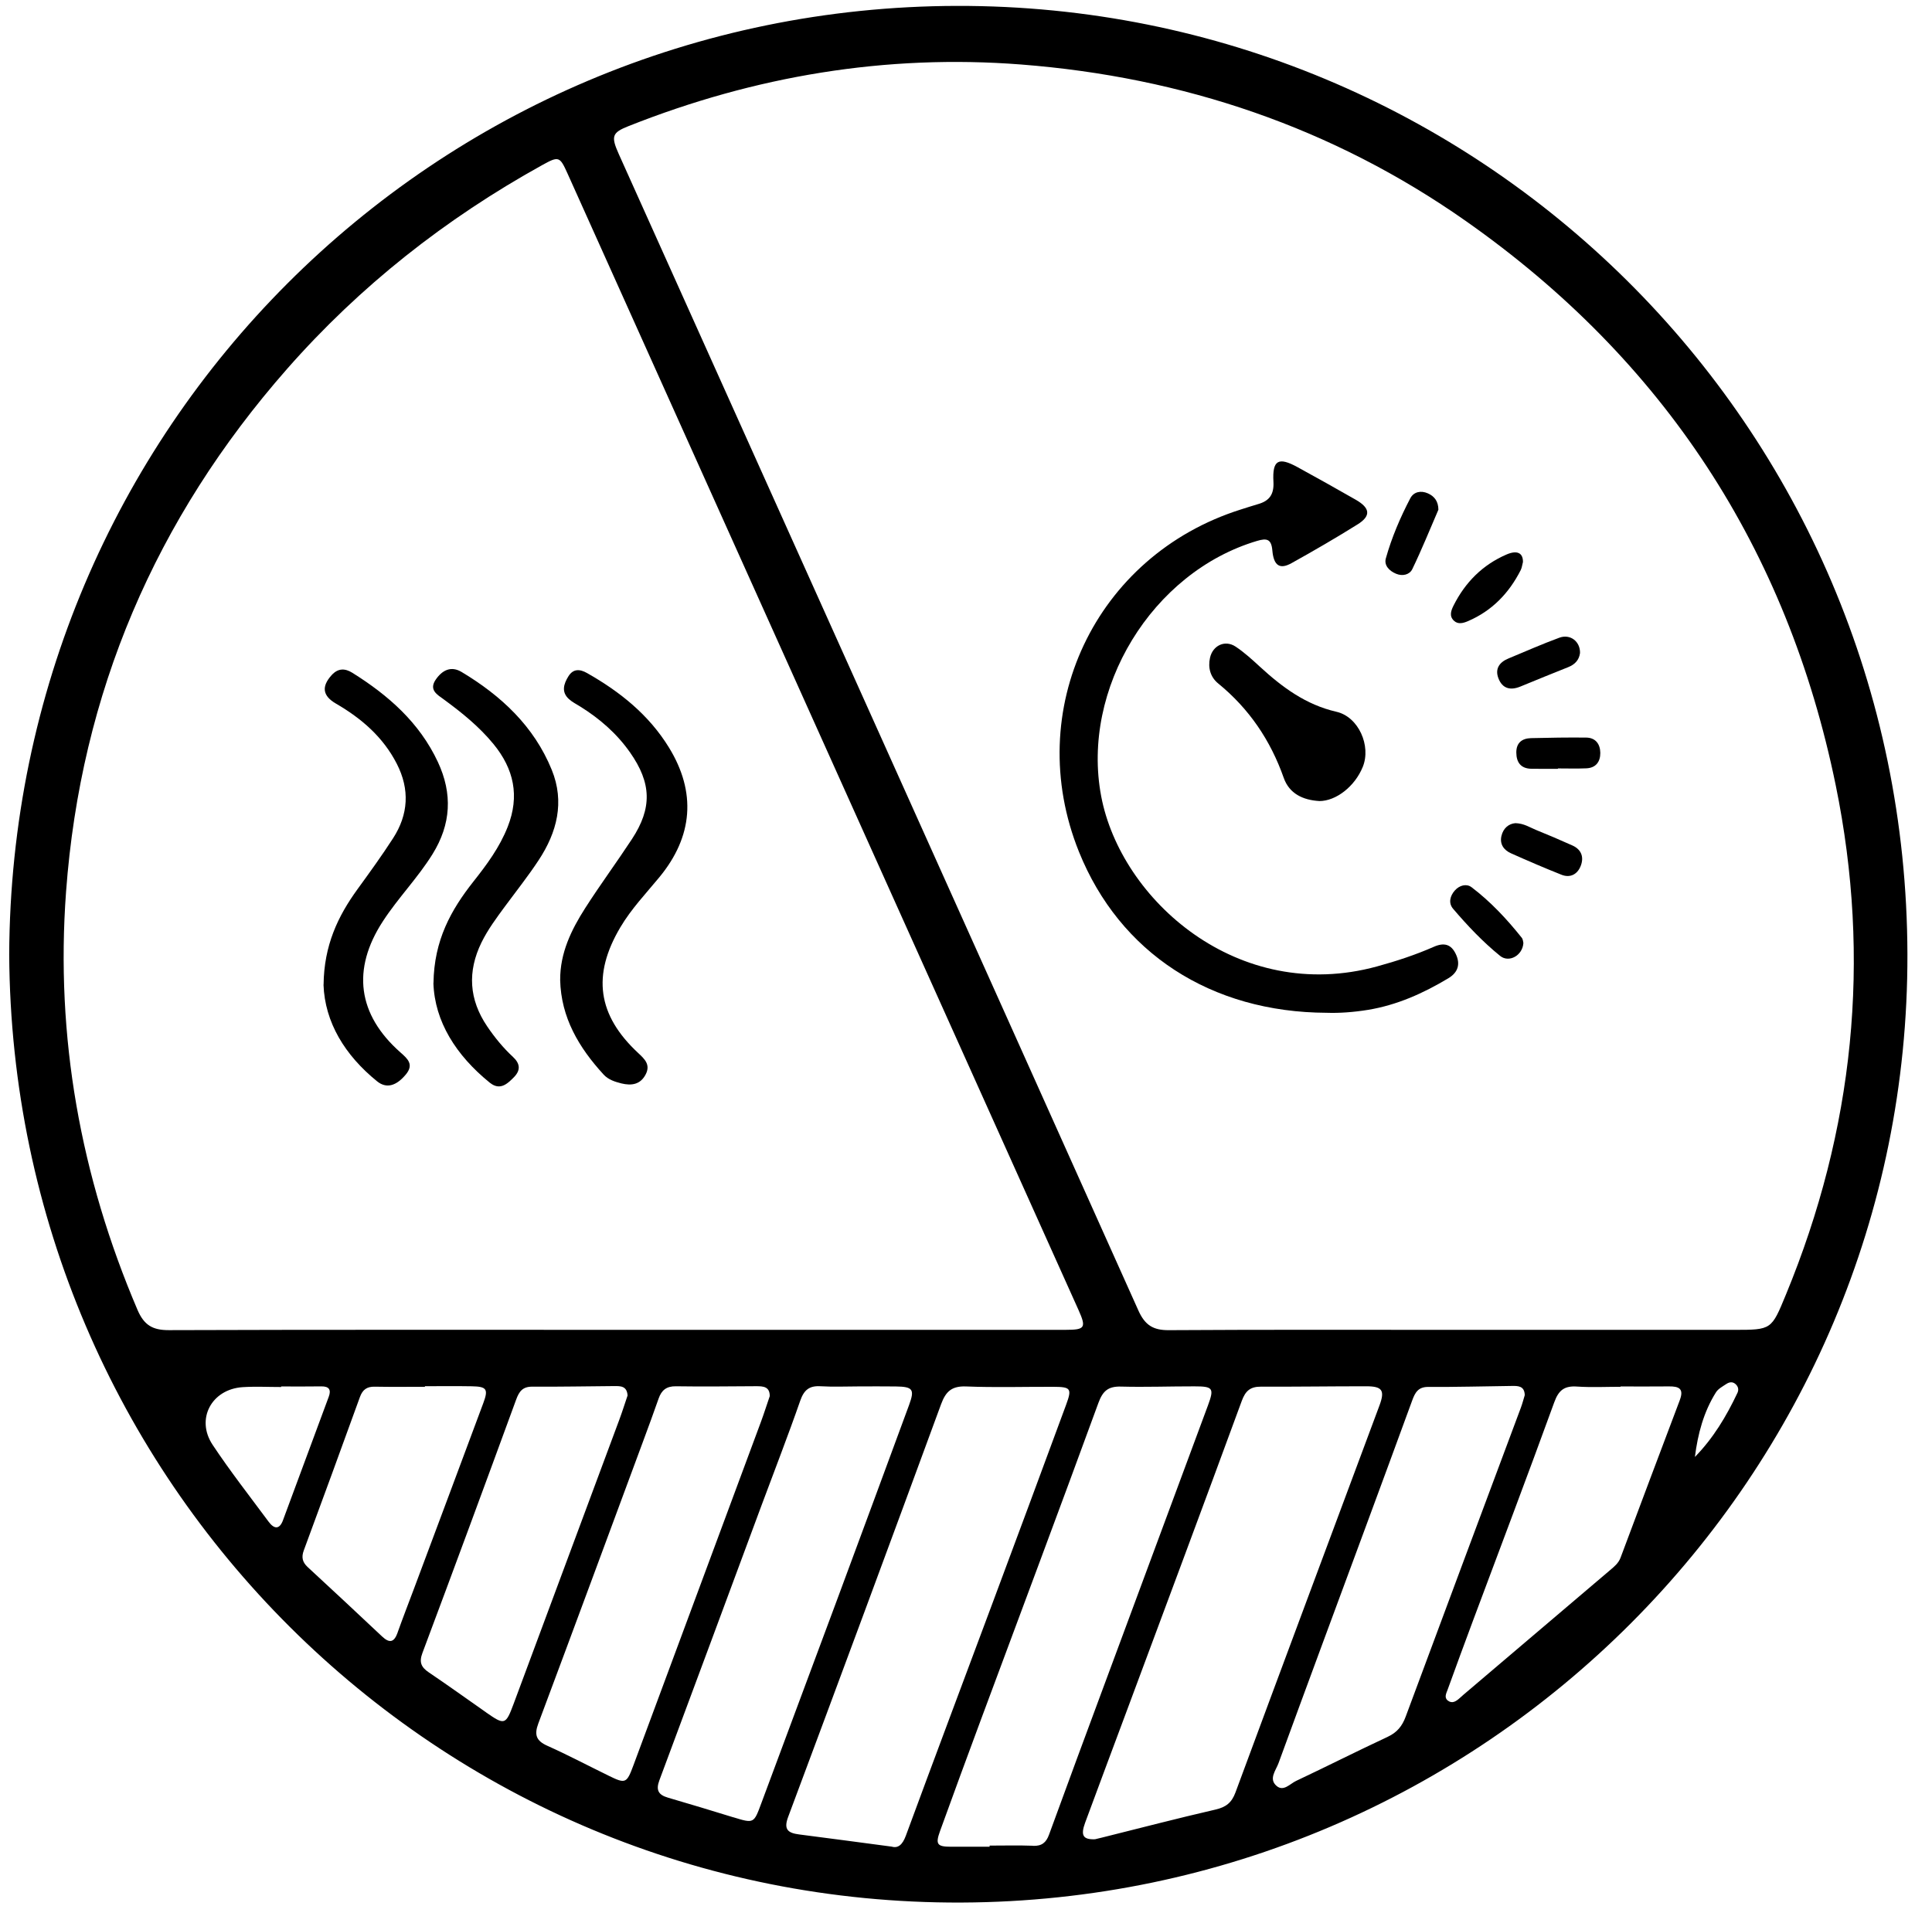
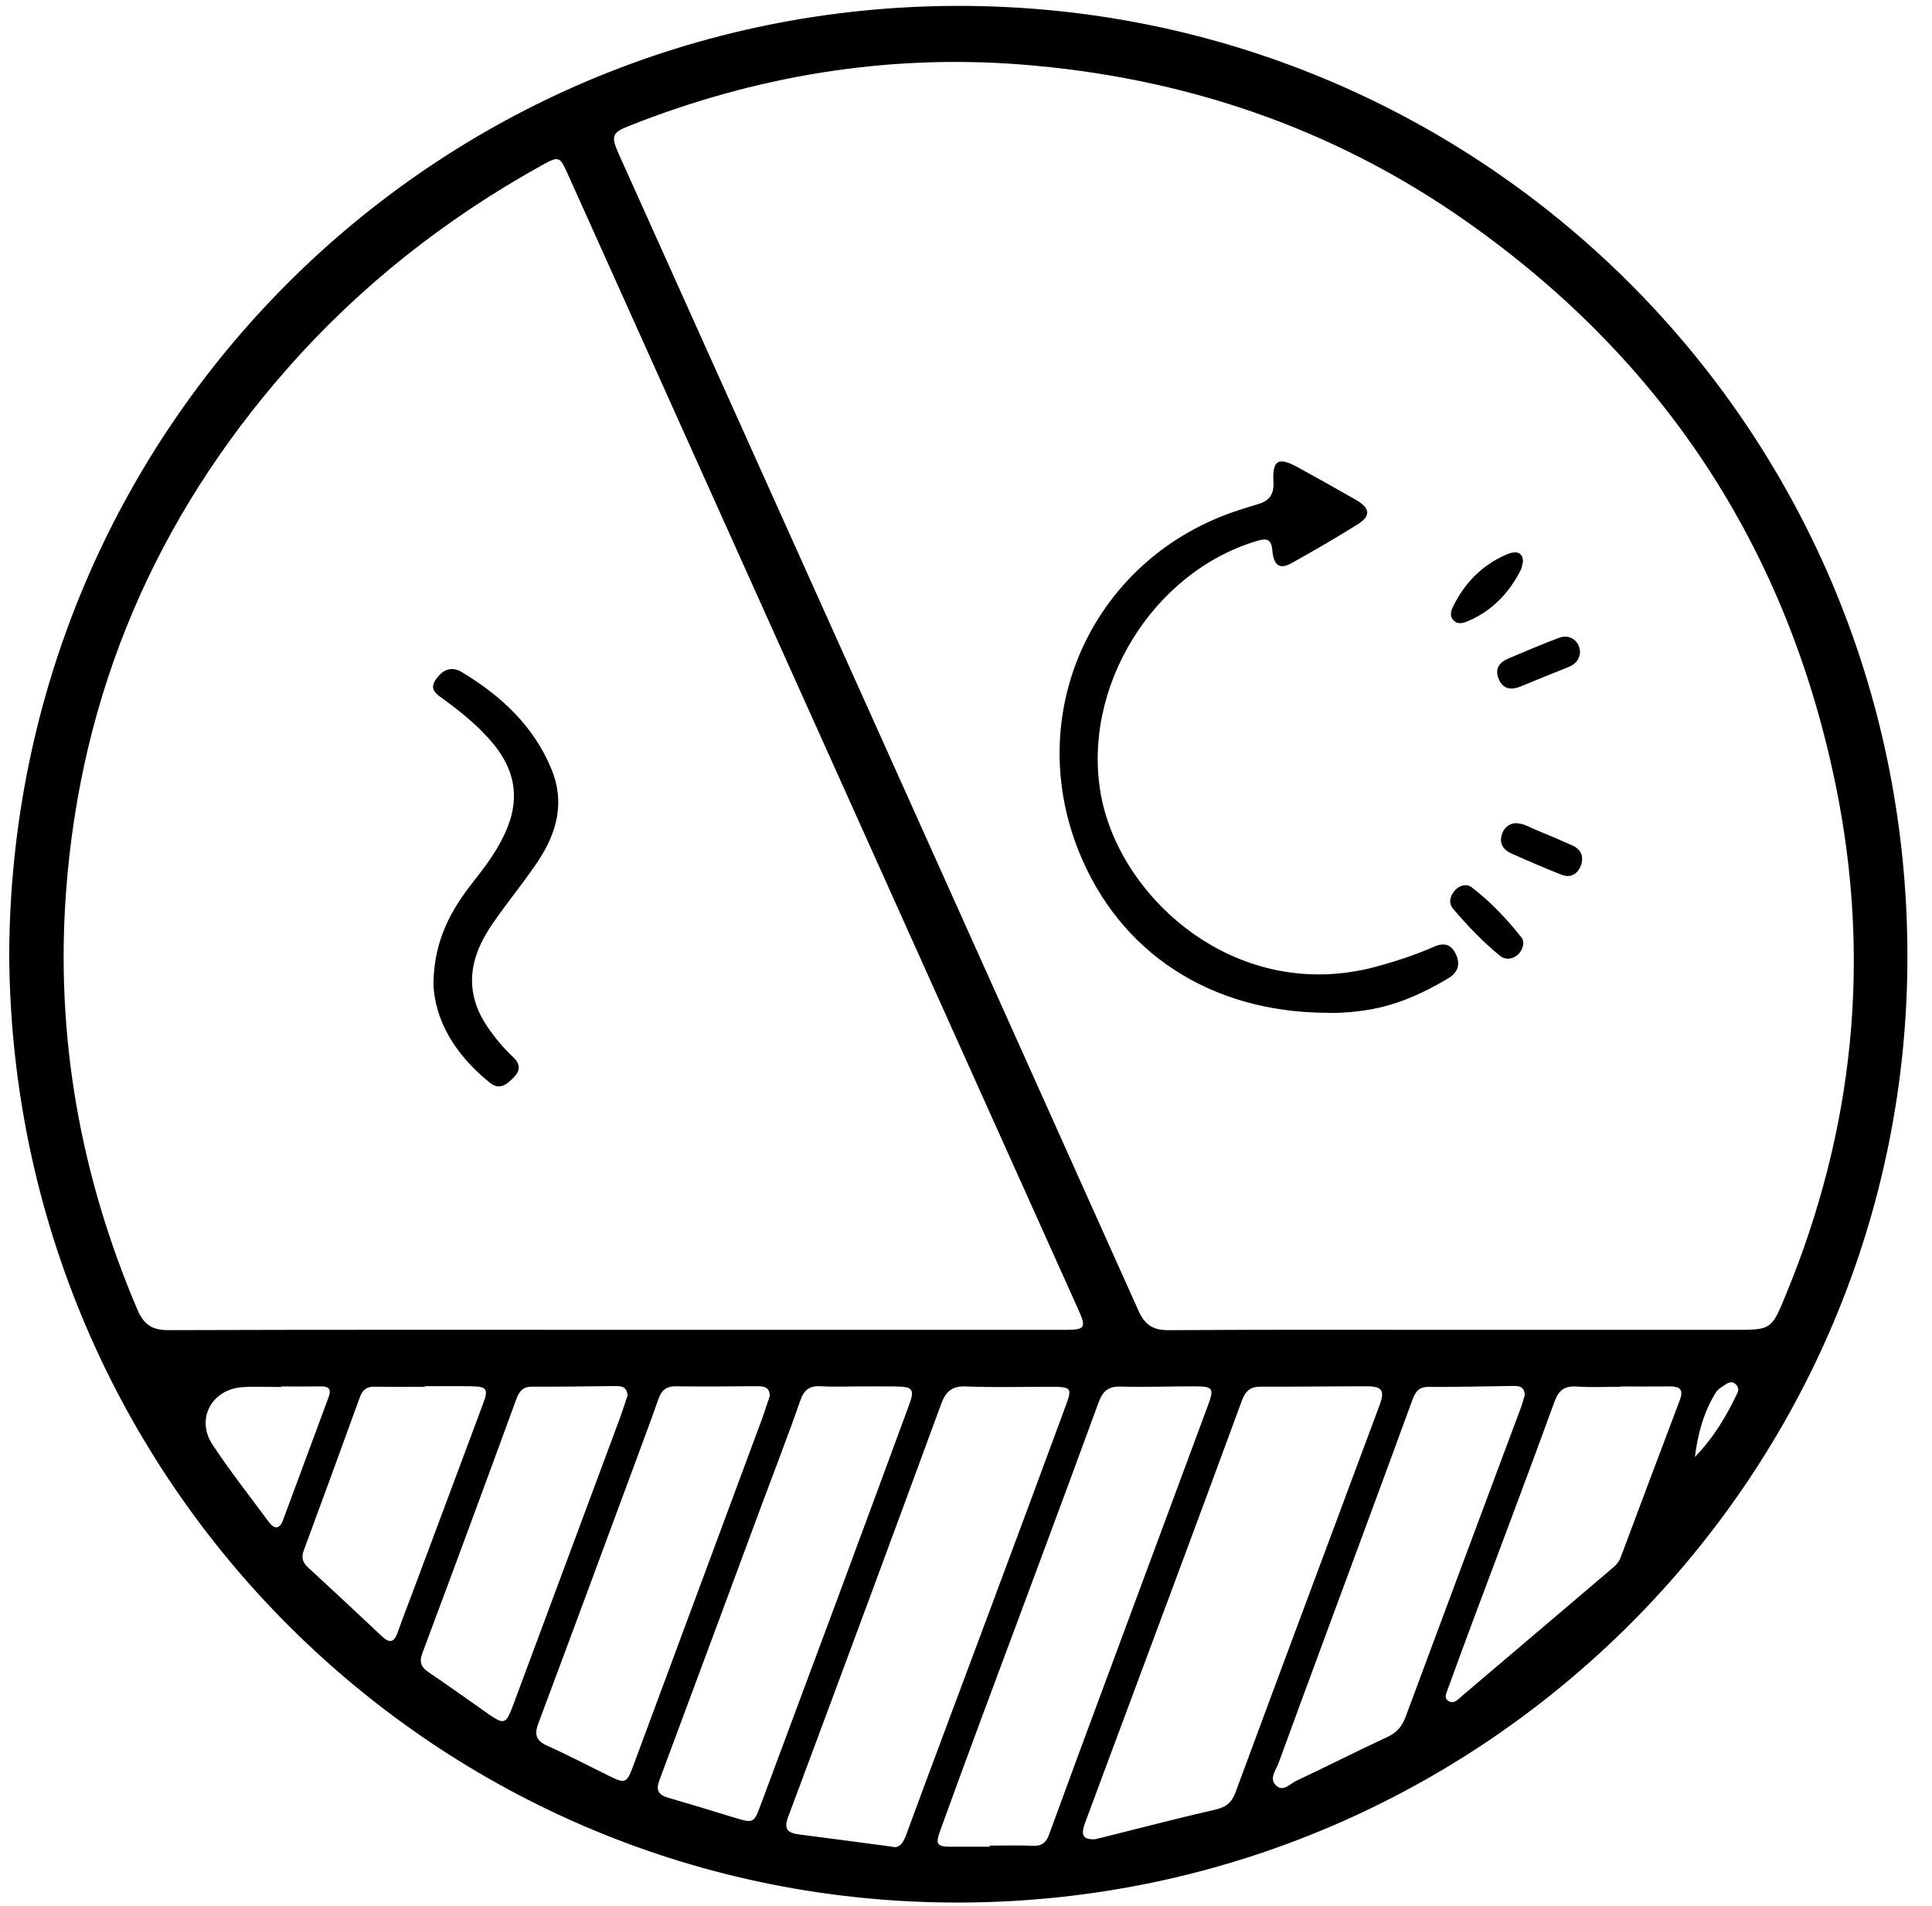
<svg xmlns="http://www.w3.org/2000/svg" width="76" height="75" viewBox="0 0 76 75" fill="none">
  <path d="M37.645 0.232C17.051 0.277 0.45 16.85 0.362 37.562C0.482 58.297 17.206 74.948 37.824 74.861C58.395 74.776 75.081 58.068 75.033 37.545C74.985 16.68 58.149 0.187 37.644 0.232H37.645ZM5.408 51.538C3.163 46.277 2.179 40.793 2.598 35.095C3.174 27.266 6.117 20.405 11.296 14.512C14.163 11.251 17.526 8.604 21.32 6.501C21.981 6.135 22.019 6.147 22.327 6.832C29.026 21.734 35.725 36.635 42.423 51.538C42.739 52.242 42.685 52.326 41.924 52.326C36.044 52.326 30.164 52.326 24.284 52.326C18.404 52.326 12.525 52.318 6.645 52.338C6.009 52.34 5.669 52.148 5.408 51.538ZM11.133 59.816C10.991 60.198 10.78 60.162 10.569 59.879C9.826 58.876 9.055 57.891 8.365 56.852C7.689 55.836 8.324 54.659 9.55 54.581C10.052 54.55 10.557 54.576 11.06 54.576V54.554C11.586 54.554 12.112 54.56 12.638 54.551C12.949 54.546 13.033 54.687 12.933 54.957C12.335 56.577 11.735 58.196 11.133 59.814V59.816ZM15.642 64.238C15.509 64.612 15.334 64.678 15.031 64.392C14.059 63.475 13.08 62.564 12.098 61.656C11.894 61.466 11.853 61.27 11.949 61.009C12.691 58.998 13.429 56.987 14.158 54.971C14.263 54.68 14.433 54.556 14.742 54.563C15.399 54.576 16.056 54.567 16.715 54.567C16.715 54.559 16.715 54.552 16.715 54.544C17.328 54.544 17.942 54.536 18.556 54.547C19.148 54.558 19.218 54.657 19.01 55.214C18.104 57.65 17.192 60.085 16.282 62.519C16.067 63.091 15.846 63.662 15.64 64.238H15.642ZM19.129 67.383C18.375 66.855 17.629 66.318 16.866 65.803C16.569 65.601 16.48 65.407 16.617 65.041C17.859 61.726 19.085 58.403 20.302 55.077C20.422 54.747 20.56 54.559 20.942 54.562C22.015 54.569 23.09 54.547 24.163 54.539C24.408 54.538 24.663 54.531 24.687 54.91C24.583 55.214 24.48 55.547 24.358 55.874C22.974 59.601 21.586 63.326 20.201 67.051C19.895 67.872 19.849 67.889 19.127 67.383H19.129ZM23.948 69.872C23.141 69.478 22.347 69.057 21.528 68.691C21.092 68.496 21.011 68.26 21.174 67.821C22.56 64.116 23.931 60.404 25.305 56.693C25.51 56.139 25.714 55.586 25.909 55.028C26.024 54.699 26.219 54.541 26.589 54.547C27.641 54.563 28.692 54.55 29.744 54.544C30.022 54.544 30.282 54.556 30.28 54.935C30.164 55.272 30.059 55.605 29.938 55.934C28.265 60.443 26.591 64.951 24.918 69.459C24.652 70.175 24.608 70.195 23.948 69.873V69.872ZM28.846 71.507C27.99 71.244 27.134 70.982 26.274 70.733C25.899 70.623 25.795 70.436 25.937 70.054C27.283 66.451 28.615 62.844 29.955 59.237C30.464 57.865 30.997 56.501 31.478 55.118C31.627 54.689 31.838 54.518 32.283 54.546C32.785 54.576 33.29 54.552 33.795 54.552C34.276 54.552 34.758 54.547 35.24 54.554C35.911 54.563 35.987 54.668 35.761 55.283C34.818 57.844 33.872 60.404 32.923 62.962C31.935 65.622 30.94 68.28 29.953 70.941C29.652 71.753 29.664 71.756 28.843 71.504L28.846 71.507ZM35.073 72.66C33.783 72.49 32.611 72.33 31.437 72.181C31.007 72.126 30.816 71.994 31.002 71.497C33.022 66.088 35.029 60.674 37.02 55.252C37.207 54.743 37.447 54.531 38.01 54.554C39.149 54.6 40.291 54.564 41.431 54.568C42.124 54.571 42.175 54.631 41.937 55.277C40.97 57.902 39.996 60.522 39.019 63.143C37.89 66.172 36.751 69.197 35.634 72.23C35.5 72.595 35.322 72.735 35.072 72.659L35.073 72.66ZM40.638 72.626C40.069 72.605 39.499 72.62 38.929 72.62C38.929 72.635 38.929 72.651 38.929 72.665C38.425 72.665 37.922 72.665 37.417 72.665C36.863 72.665 36.789 72.572 36.979 72.048C37.507 70.59 38.041 69.134 38.581 67.681C40.126 63.522 41.685 59.37 43.208 55.203C43.381 54.728 43.596 54.546 44.094 54.559C45.058 54.585 46.022 54.548 46.986 54.55C47.72 54.55 47.769 54.621 47.516 55.305C46.159 58.969 44.797 62.633 43.439 66.297C42.711 68.26 41.983 70.223 41.266 72.191C41.153 72.503 40.978 72.643 40.638 72.63V72.626ZM47.816 71.202C46.325 71.545 44.842 71.932 43.356 72.303C43.25 72.329 43.144 72.354 43.073 72.371C42.602 72.387 42.503 72.22 42.686 71.72C43.214 70.285 43.754 68.852 44.287 67.418C45.812 63.319 47.343 59.224 48.849 55.12C48.994 54.725 49.186 54.56 49.601 54.562C50.982 54.568 52.364 54.546 53.745 54.547C54.377 54.547 54.485 54.709 54.264 55.304C52.374 60.38 50.478 65.452 48.599 70.532C48.451 70.932 48.227 71.107 47.816 71.202ZM54.589 68.34C53.382 68.902 52.193 69.506 50.987 70.074C50.748 70.186 50.491 70.505 50.221 70.275C49.893 69.999 50.191 69.66 50.294 69.376C51.426 66.277 52.576 63.184 53.719 60.089C54.332 58.429 54.945 56.768 55.552 55.106C55.664 54.801 55.783 54.569 56.184 54.572C57.279 54.58 58.374 54.547 59.469 54.534C59.713 54.531 59.97 54.527 59.98 54.896C59.932 55.052 59.889 55.222 59.829 55.384C58.317 59.437 56.8 63.489 55.296 67.546C55.158 67.918 54.958 68.168 54.588 68.34H54.589ZM66.08 55.09C65.295 57.156 64.525 59.225 63.748 61.293C63.668 61.508 63.499 61.644 63.329 61.788C61.407 63.418 59.488 65.052 57.568 66.685C57.518 66.727 57.469 66.772 57.42 66.817C57.283 66.939 57.128 67.049 56.954 66.914C56.799 66.795 56.894 66.627 56.944 66.49C57.272 65.585 57.603 64.682 57.939 63.782C59.01 60.914 60.096 58.052 61.141 55.175C61.314 54.695 61.546 54.523 62.039 54.558C62.606 54.596 63.178 54.567 63.748 54.567V54.554C64.384 54.554 65.02 54.559 65.656 54.552C66.041 54.548 66.251 54.637 66.079 55.09H66.08ZM68.346 54.808C67.913 55.725 67.397 56.589 66.673 57.328C66.788 56.42 67.016 55.558 67.502 54.784C67.589 54.646 67.76 54.556 67.904 54.46C68.016 54.385 68.146 54.353 68.266 54.456C68.379 54.552 68.407 54.68 68.345 54.811L68.346 54.808ZM68.22 52.327C64.622 52.327 61.025 52.327 57.426 52.327C53.608 52.327 49.791 52.315 45.974 52.339C45.357 52.343 45.038 52.136 44.782 51.567C37.98 36.395 31.16 21.232 24.343 6.066C24.027 5.362 24.076 5.22 24.723 4.963C29.689 2.991 34.851 2.125 40.168 2.538C46.529 3.032 52.42 5.013 57.671 8.703C65.448 14.169 70.305 21.588 72.213 30.899C73.619 37.767 72.928 44.458 70.253 50.942C69.683 52.323 69.694 52.327 68.221 52.327H68.22Z" fill="black" />
  <path d="M52.197 39.851C47.624 39.835 44.044 37.487 42.444 33.517C40.201 27.949 43.08 21.858 48.808 20.048C49.038 19.976 49.267 19.9 49.498 19.833C49.94 19.705 50.12 19.447 50.094 18.96C50.046 18.1 50.288 17.968 51.043 18.382C51.811 18.804 52.576 19.229 53.336 19.666C53.902 19.991 53.935 20.301 53.408 20.631C52.553 21.165 51.682 21.672 50.801 22.161C50.346 22.414 50.104 22.261 50.051 21.661C50.012 21.211 49.838 21.168 49.452 21.283C45.308 22.513 42.52 27.111 43.317 31.326C44.089 35.408 48.707 39.525 54.171 38.026C54.933 37.817 55.682 37.572 56.404 37.254C56.813 37.073 57.087 37.159 57.268 37.54C57.455 37.934 57.359 38.262 56.973 38.493C55.988 39.084 54.954 39.549 53.811 39.736C53.246 39.828 52.679 39.868 52.197 39.851Z" fill="black" />
-   <path d="M51.899 31.519C51.259 31.482 50.719 31.231 50.5 30.61C49.978 29.129 49.139 27.887 47.921 26.893C47.615 26.644 47.511 26.276 47.599 25.881C47.707 25.396 48.189 25.168 48.603 25.441C48.947 25.669 49.256 25.953 49.562 26.234C50.44 27.041 51.367 27.73 52.573 28.007C53.444 28.206 53.943 29.349 53.609 30.173C53.3 30.939 52.561 31.52 51.899 31.52V31.519Z" fill="black" />
  <path d="M59.926 37.105C59.897 37.595 59.36 37.897 59.009 37.611C58.33 37.06 57.727 36.422 57.16 35.757C56.971 35.535 57.037 35.253 57.232 35.035C57.414 34.831 57.69 34.761 57.887 34.91C58.636 35.478 59.276 36.164 59.862 36.899C59.912 36.961 59.915 37.062 59.926 37.104V37.105Z" fill="black" />
-   <path d="M56.583 20.056C56.245 20.838 55.926 21.629 55.556 22.395C55.452 22.609 55.179 22.686 54.916 22.575C54.645 22.462 54.438 22.242 54.516 21.969C54.746 21.148 55.083 20.362 55.477 19.607C55.61 19.351 55.894 19.29 56.17 19.413C56.434 19.53 56.581 19.735 56.583 20.058V20.056Z" fill="black" />
  <path d="M59.607 32.389C59.949 32.399 60.172 32.553 60.411 32.651C60.896 32.847 61.378 33.053 61.856 33.268C62.218 33.431 62.317 33.74 62.176 34.085C62.046 34.404 61.766 34.554 61.427 34.42C60.758 34.154 60.095 33.869 59.438 33.575C59.155 33.449 58.986 33.212 59.064 32.888C59.137 32.582 59.354 32.412 59.607 32.39V32.389Z" fill="black" />
  <path d="M59.908 22.119C59.879 22.224 59.868 22.339 59.82 22.434C59.36 23.34 58.692 24.034 57.75 24.439C57.568 24.517 57.36 24.581 57.194 24.424C56.999 24.241 57.081 24.022 57.182 23.821C57.64 22.911 58.322 22.226 59.259 21.82C59.687 21.634 59.917 21.76 59.909 22.119H59.908Z" fill="black" />
-   <path d="M61.286 30.251C60.935 30.251 60.585 30.257 60.235 30.249C59.827 30.24 59.651 29.999 59.648 29.613C59.645 29.228 59.871 29.054 60.226 29.044C60.947 29.026 61.67 29.015 62.393 29.022C62.768 29.026 62.947 29.278 62.952 29.623C62.955 29.97 62.78 30.216 62.402 30.232C62.031 30.248 61.658 30.236 61.286 30.236C61.286 30.241 61.286 30.247 61.286 30.252V30.251Z" fill="black" />
  <path d="M62.154 25.695C62.12 25.96 61.962 26.143 61.691 26.25C61.06 26.499 60.432 26.759 59.804 27.016C59.414 27.175 59.101 27.096 58.945 26.692C58.8 26.316 58.981 26.058 59.335 25.911C60.001 25.634 60.662 25.342 61.339 25.093C61.769 24.934 62.164 25.239 62.154 25.694V25.695Z" fill="black" />
-   <path d="M22.036 38.555C22.031 37.497 22.472 36.591 23.017 35.737C23.607 34.814 24.259 33.931 24.86 33.015C25.66 31.794 25.63 30.814 24.786 29.609C24.262 28.861 23.589 28.276 22.817 27.796C22.668 27.704 22.509 27.623 22.381 27.508C22.072 27.227 22.176 26.909 22.358 26.614C22.547 26.307 22.809 26.321 23.096 26.485C24.391 27.219 25.526 28.128 26.316 29.415C27.395 31.173 27.263 32.912 25.936 34.519C25.406 35.161 24.831 35.764 24.403 36.487C23.286 38.37 23.502 39.943 25.105 41.434C25.36 41.671 25.596 41.893 25.401 42.272C25.193 42.678 24.84 42.726 24.445 42.63C24.188 42.566 23.929 42.482 23.746 42.283C22.775 41.224 22.068 40.042 22.035 38.552L22.036 38.555Z" fill="black" />
  <path d="M17.052 38.684C17.075 36.988 17.746 35.801 18.617 34.695C19.148 34.025 19.654 33.342 19.973 32.53C20.448 31.32 20.215 30.255 19.412 29.276C18.851 28.592 18.17 28.043 17.46 27.522C17.203 27.334 16.858 27.15 17.144 26.736C17.401 26.365 17.746 26.193 18.16 26.442C19.717 27.376 21.006 28.576 21.704 30.29C22.22 31.556 21.912 32.75 21.189 33.846C20.78 34.469 20.314 35.054 19.872 35.654C19.534 36.114 19.192 36.571 18.94 37.085C18.382 38.227 18.449 39.329 19.164 40.385C19.46 40.822 19.793 41.23 20.181 41.589C20.457 41.846 20.49 42.105 20.22 42.382C19.948 42.661 19.66 42.922 19.26 42.596C17.942 41.525 17.099 40.197 17.049 38.683L17.052 38.684Z" fill="black" />
-   <path d="M12.729 38.746C12.745 37.2 13.291 36.051 14.067 34.983C14.544 34.326 15.02 33.669 15.46 32.987C16.069 32.047 16.124 31.059 15.609 30.053C15.07 29 14.218 28.267 13.212 27.683C12.684 27.377 12.645 27.011 13.041 26.57C13.295 26.287 13.568 26.29 13.863 26.474C15.277 27.36 16.498 28.429 17.224 29.98C17.809 31.234 17.745 32.431 17.014 33.609C16.433 34.545 15.658 35.332 15.059 36.254C13.833 38.14 14.064 39.922 15.755 41.413C16.036 41.661 16.294 41.886 15.961 42.283C15.593 42.723 15.206 42.85 14.831 42.545C13.565 41.518 12.779 40.225 12.726 38.746H12.729Z" fill="black" />
</svg>